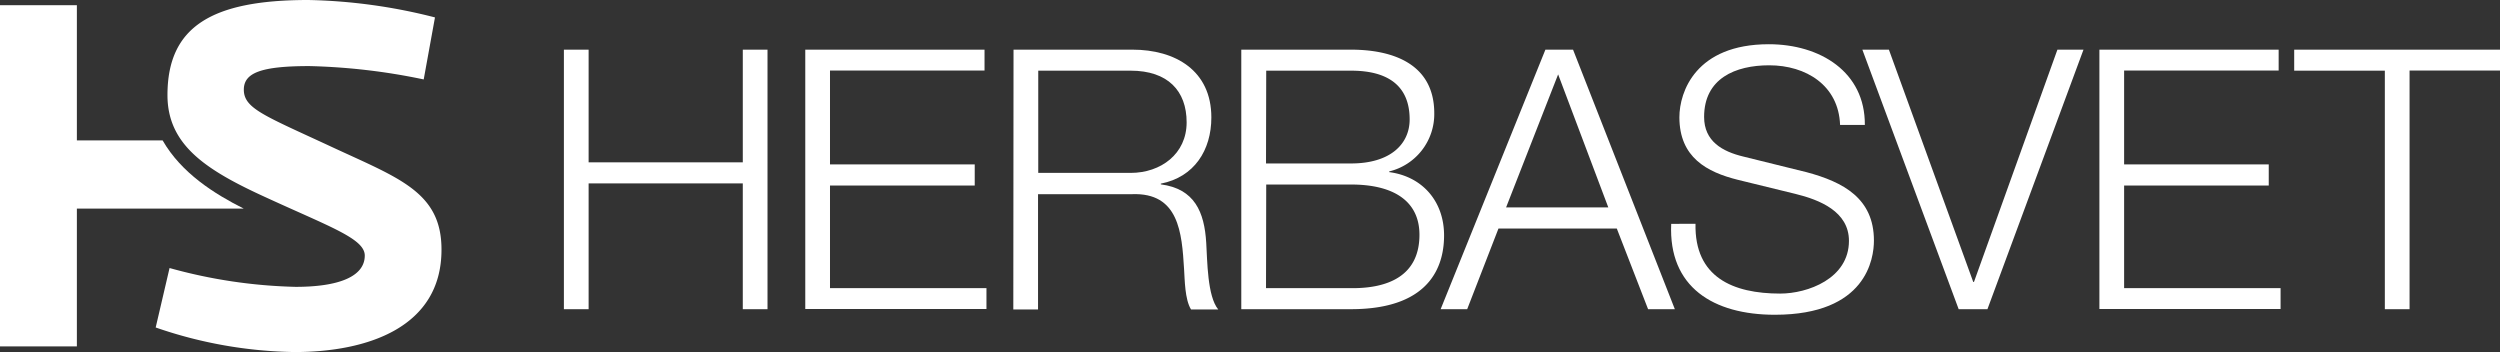
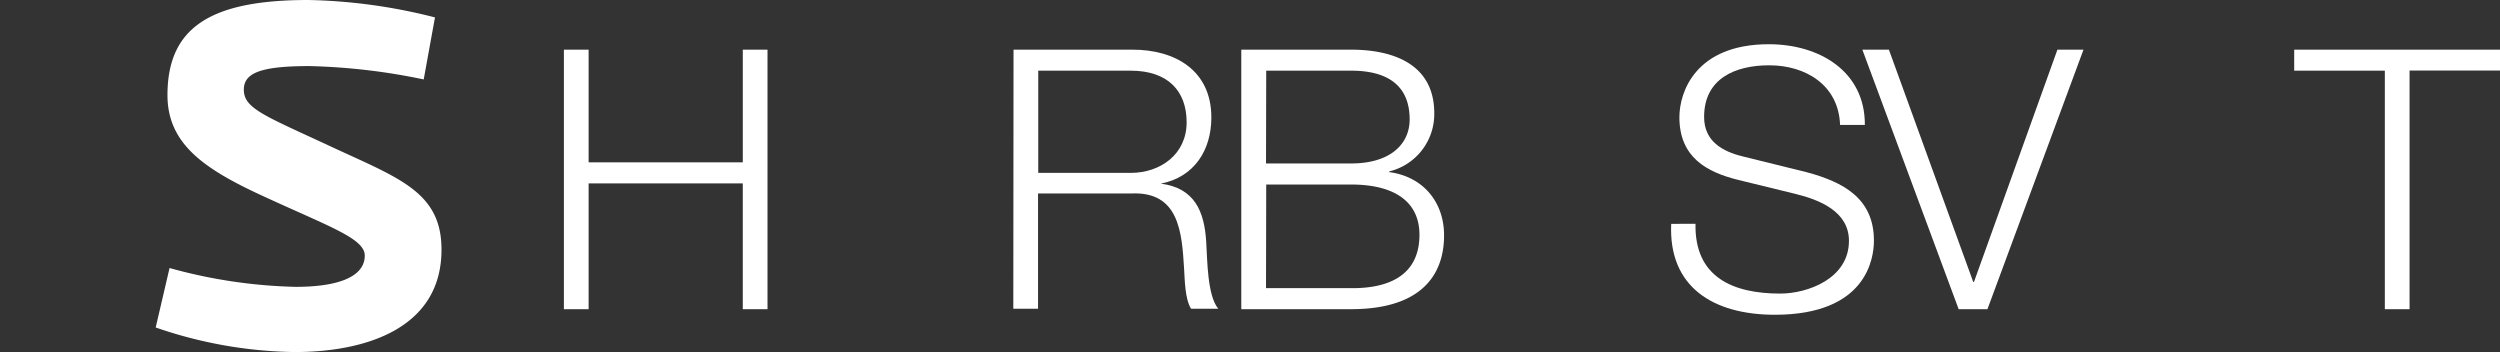
<svg xmlns="http://www.w3.org/2000/svg" viewBox="0 0 479.34 67.5">
  <rect x="0" y="0" width="479.34" height="67.5" fill="#333333" stroke="none" />
  <defs>
    <style>.cls-1{fill:#fff;}</style>
  </defs>
  <g id="Layer_2" data-name="Layer 2">
    <g id="Layer_1-2" data-name="Layer 1">
-       <path class="cls-1" d="M31.18,26.92H14.74V1H0V66.42H14.74V40h32C41.15,37.19,34.79,33.21,31.18,26.92Z" />
      <path class="cls-1" d="M56.48,67.5a84.73,84.73,0,0,1-26.63-4.71l2.66-11.4A98,98,0,0,0,56.68,55c8.34,0,13.26-2,13.26-6,0-3.24-6.68-5.5-19.06-11.2-11.4-5.21-18.77-10-18.77-19.56C32.11,5.11,40.56,0,59.13,0A105.66,105.66,0,0,1,83.4,3.34L81.24,15.23a119.65,119.65,0,0,0-21.91-2.56c-9.24,0-12.58,1.28-12.58,4.52,0,3.64,4,5,16.9,11s21,8.64,21,19.65C84.68,62.79,70.43,67.5,56.48,67.5Z" />
      <path class="cls-1" d="M108.12,9.52h4.74V31.13h29.56V9.52h4.74V59.29h-4.74V35.17H112.86V59.29h-4.74Z" />
-       <path class="cls-1" d="M154.4,9.52h34.37v4H159.14v18h27.75v4.05H159.14V55.25h30v4H154.4Z" />
-       <path class="cls-1" d="M194.33,9.52h22.8c8.23,0,15.13,4,15.13,13,0,6.27-3.27,11.44-9.69,12.69v.14c6.48.84,8.36,5.3,8.71,11.22.21,3.42.21,10.26,2.3,12.76h-5.22c-1.19-1.95-1.19-5.64-1.33-7.73-.42-7-1-14.72-10-14.37h-18v22.1h-4.74Zm4.74,23.63h17.71c5.79,0,10.74-3.63,10.74-9.69s-3.62-9.91-10.74-9.91H199.07Z" />
+       <path class="cls-1" d="M194.33,9.52h22.8c8.23,0,15.13,4,15.13,13,0,6.27-3.27,11.44-9.69,12.69c6.48.84,8.36,5.3,8.71,11.22.21,3.42.21,10.26,2.3,12.76h-5.22c-1.19-1.95-1.19-5.64-1.33-7.73-.42-7-1-14.72-10-14.37h-18v22.1h-4.74Zm4.74,23.63h17.71c5.79,0,10.74-3.63,10.74-9.69s-3.62-9.91-10.74-9.91H199.07Z" />
      <path class="cls-1" d="M238,9.52h21c8.37,0,16,2.92,16,12.2a11.31,11.31,0,0,1-8.64,11.15V33c6.41.84,10.52,5.65,10.52,12.13,0,4.74-1.68,14.15-17.85,14.15H238Zm4.74,21.82h16.31c7.6,0,11.23-3.77,11.23-8.44,0-6.2-3.84-9.35-11.23-9.35H242.78Zm0,23.91h16.31c7,.07,13.11-2.3,13.11-10.24,0-6.35-4.81-9.63-13.11-9.63H242.78Z" />
-       <path class="cls-1" d="M296.31,9.52h5.3l19.52,49.77H316L310,43.82H287.31l-6,15.47h-5.09Zm-7.54,30.25h19.6l-9.62-25.51Z" />
      <path class="cls-1" d="M325.09,42.91c-.21,10.25,7.18,13.38,16.24,13.38,5.23,0,13.18-2.85,13.18-10.11,0-5.64-5.65-7.87-10.25-9l-11.08-2.71C327.32,33,322,30.22,322,22.48c0-4.88,3.14-14,17.15-14,9.83,0,18.48,5.3,18.41,15.48h-4.75c-.27-7.61-6.55-11.44-13.59-11.44-6.48,0-12.48,2.51-12.48,9.9,0,4.67,3.49,6.63,7.53,7.6l12.14,3c7,1.88,12.89,5,12.89,13.11,0,3.41-1.4,14.22-19,14.22-11.78,0-20.42-5.3-19.87-17.43Z" />
      <path class="cls-1" d="M357.08,9.52h5.09l16.17,44.54h.14l16-44.54h5L381.06,59.29h-5.51Z" />
-       <path class="cls-1" d="M402.53,9.52H436.9v4H407.27v18H435v4.05H407.27V55.25h30v4H402.53Z" />
      <path class="cls-1" d="M439.88,9.52h39.46v4H462V59.29h-4.74V13.55H439.88Z" />
    </g>
  </g>
</svg>